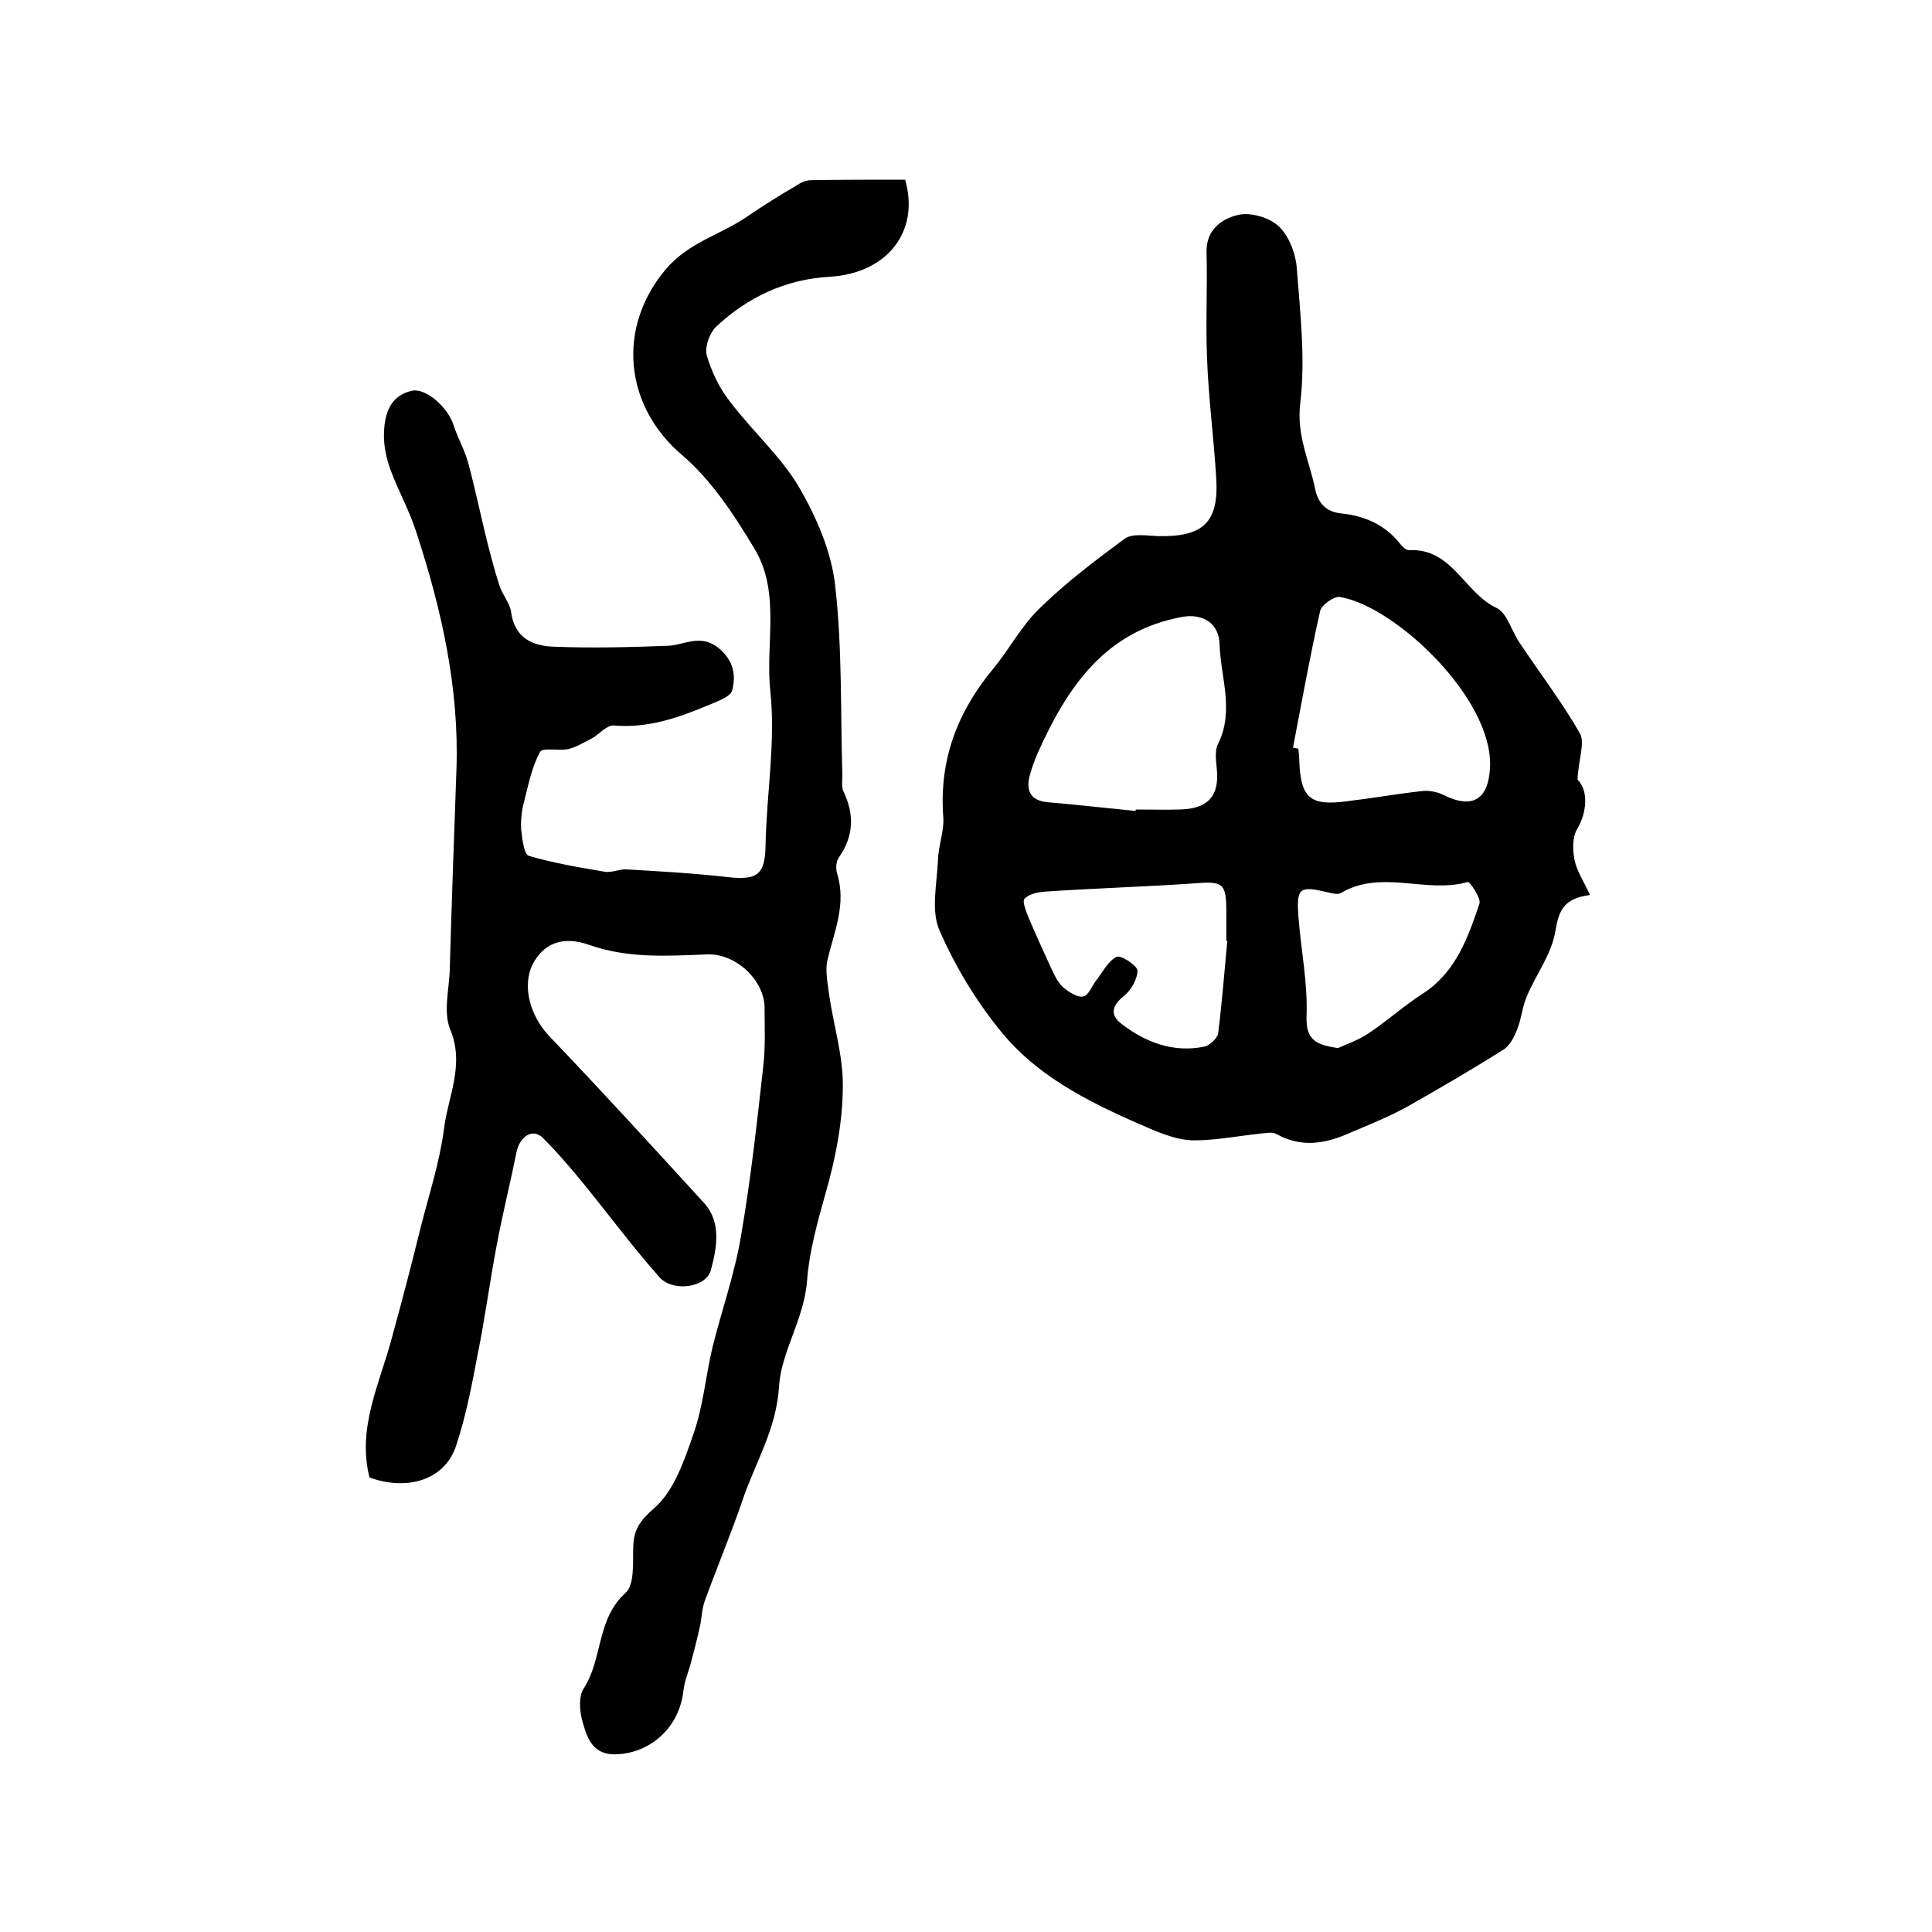
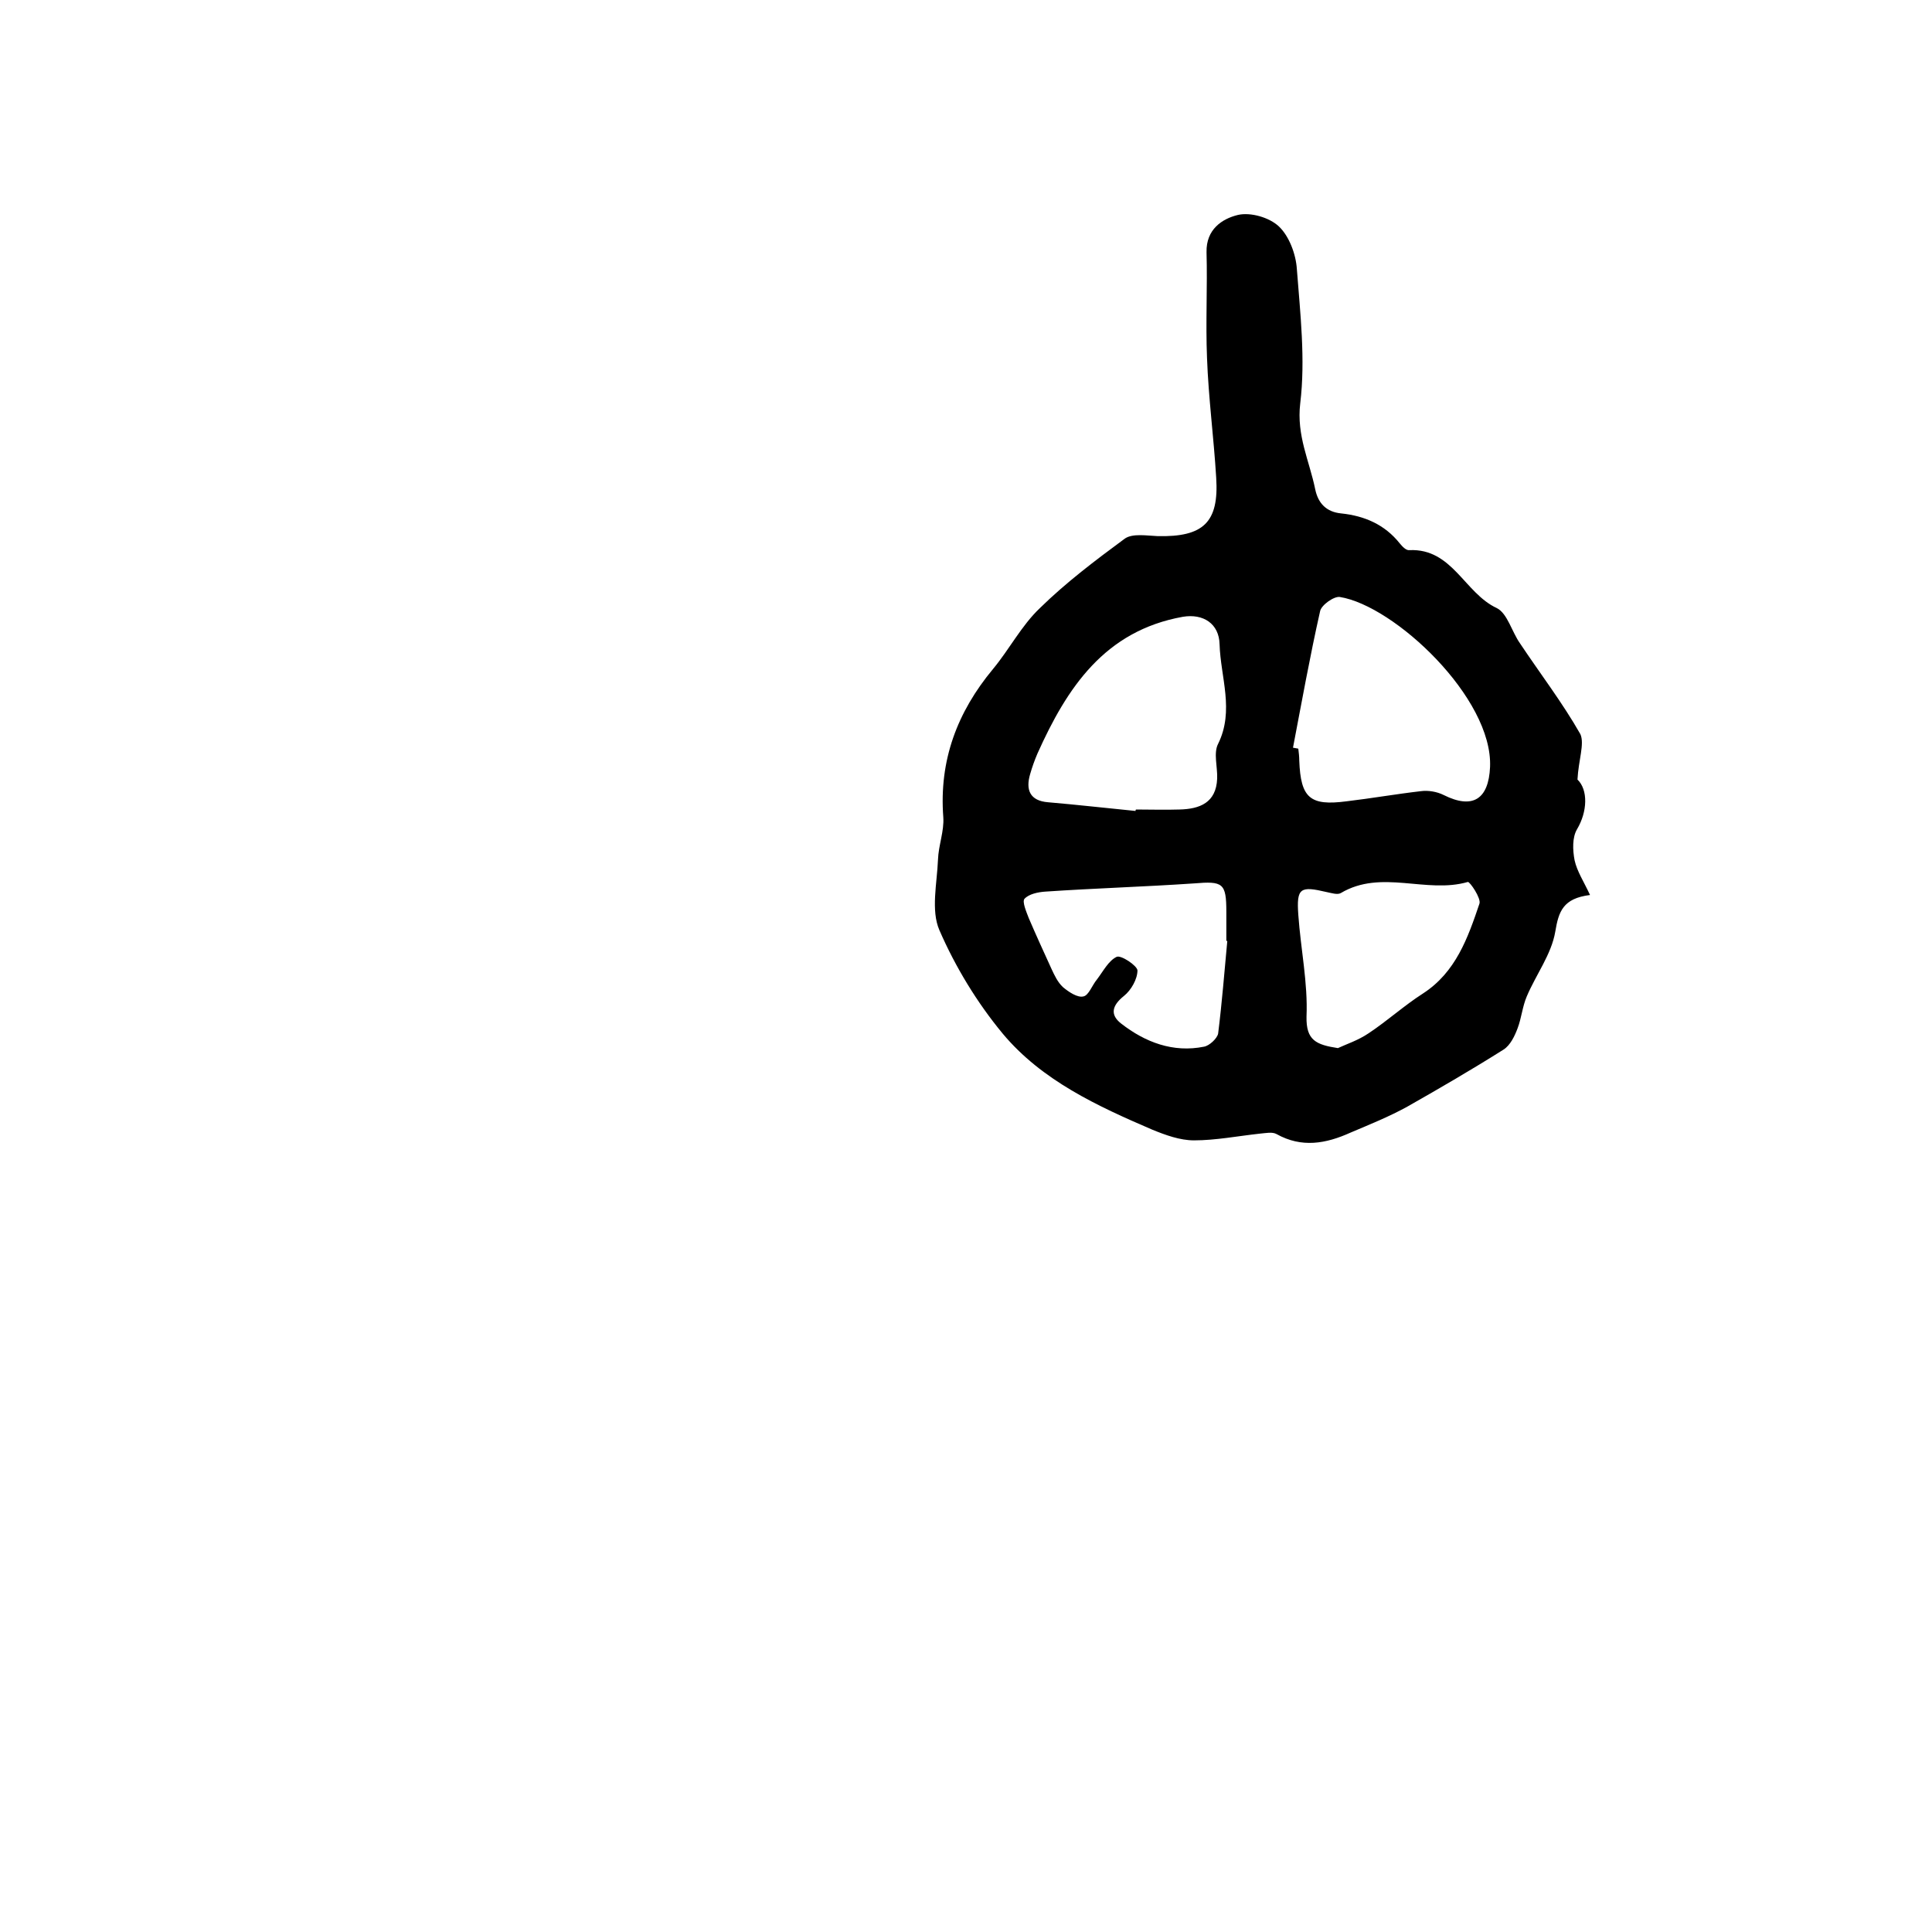
<svg xmlns="http://www.w3.org/2000/svg" version="1.1" id="图层_1" x="0px" y="0px" viewBox="0 0 400 400" style="enable-background:new 0 0 400 400;" xml:space="preserve">
  <style type="text/css">
	.st0{fill:#FFFFFF;}
</style>
  <g>
-     <path d="M76.5,305.9c-2.6-10.3,2.1-19.4,4.6-28.8c2.1-7.6,4.1-15.3,6-23c1.7-6.7,3.9-13.4,4.8-20.2c0.8-6.8,4.4-13.4,1.3-20.8   c-1.4-3.4-0.3-7.9-0.1-11.9c0.4-13.9,0.9-27.9,1.4-41.8c0.6-17-3.1-33.3-8.3-49.2c-1.4-4.4-3.7-8.5-5.3-12.8   c-0.9-2.4-1.5-5.2-1.4-7.7c0.1-3.9,1.2-7.8,5.8-8.8c2.9-0.6,7.4,3.4,8.6,7.1c0.9,2.8,2.4,5.3,3.1,8.1c1.4,5.2,2.5,10.5,3.8,15.8   c0.8,3.1,1.6,6.3,2.6,9.3c0.6,1.9,2.1,3.6,2.4,5.4c0.7,5.6,4.6,7.2,9.1,7.3c7.8,0.3,15.7,0.1,23.5-0.2c3.4-0.2,6.6-2.5,10.3,0.4   c3.2,2.6,3.7,5.7,2.9,8.8c-0.3,1.4-3.3,2.4-5.2,3.2c-6.2,2.6-12.4,4.7-19.3,4.1c-1.5-0.1-3,1.8-4.6,2.7c-1.6,0.8-3.2,1.8-4.9,2.2   c-2,0.4-5.3-0.4-5.8,0.6c-1.7,3.1-2.4,6.8-3.3,10.3c-0.5,1.8-0.7,3.8-0.6,5.7c0.2,1.9,0.6,5.2,1.6,5.5c5.1,1.5,10.5,2.4,15.8,3.3   c1.4,0.2,3-0.6,4.4-0.5c7,0.4,14,0.8,21,1.6c6.2,0.7,7.7-0.6,7.8-6.6c0.2-10.6,2.1-21.3,1-31.8c-1.1-9.9,2.2-20.5-3.3-29.6   c-4.2-7-8.9-14.2-15-19.4c-12-10.2-13.5-26.4-3.4-38.4c4.8-5.7,11.5-7.2,17.1-11.1c3.2-2.2,6.6-4.3,10-6.3c0.9-0.6,2-1.1,3.1-1.1   c6.5-0.1,13-0.1,19.4-0.1c3.1,10.8-3.8,19.4-15.6,20.1c-9.1,0.5-17,4.2-23.6,10.4c-1.3,1.3-2.3,4.1-1.9,5.8c1,3.4,2.6,6.8,4.8,9.6   c4.6,6.1,10.5,11.3,14.3,17.7c3.6,6.2,6.7,13.3,7.5,20.3c1.5,13,1.1,26.2,1.5,39.3c0,1.2-0.2,2.5,0.2,3.4c2.3,4.8,2.2,9.2-0.9,13.7   c-0.6,0.8-0.7,2.3-0.4,3.3c2,6.4-0.6,12.1-2,18c-0.5,2.3,0.1,4.9,0.4,7.4c0.9,6.1,2.8,12.2,2.8,18.4c0,7.7-1.5,15.3-3.7,22.9   c-1.6,5.7-3.3,11.9-3.7,17.6c-0.6,8-5.3,14.6-5.8,21.8c-0.5,9-5,16-7.6,23.8c-2.4,7-5.3,13.9-7.8,20.8c-0.6,1.7-0.6,3.5-1,5.3   c-0.6,2.7-1.3,5.4-2,8c-0.5,1.7-1.2,3.4-1.4,5.2c-0.8,7.5-6.6,12.8-13.6,13.2c-5,0.3-6.2-3-7.2-6.4c-0.7-2.3-1-5.6,0.2-7.3   c3.9-6.1,2.6-14.3,8.6-19.7c1.9-1.7,1.5-6.2,1.6-9.4c0.1-3.7,1.3-5.5,4.4-8.2c4.1-3.6,6.2-9.9,8.1-15.4c2-5.7,2.5-11.9,3.9-17.8   c1.9-7.7,4.6-15.2,5.9-23c2-11.6,3.3-23.3,4.6-35c0.5-4,0.3-8.2,0.3-12.3c0-5.7-5.9-11.3-11.8-11.1c-8.3,0.3-16.4,0.9-24.6-2   c-5.7-2-9.5,0-11.6,4c-2.3,4.6-0.5,10.8,3.4,14.9c10.9,11.4,21.5,23,32.1,34.6c3.6,4,2.6,9.3,1.4,13.8c-0.9,3.7-7.9,4.7-10.7,1.5   c-5.4-6.1-10.3-12.7-15.5-19.1c-2.7-3.3-5.5-6.6-8.6-9.7c-2.1-2.1-4.8-0.4-5.5,3.1c-1.3,6.5-2.9,12.8-4.1,19.3   c-1.4,7.4-2.4,15-3.9,22.4c-1.2,6.3-2.4,12.7-4.4,18.7C92.3,306.3,84.5,308.8,76.5,305.9z" />
    <path d="M326.6,161.4c2.2,2.1,2.1,6.6-0.1,10.3c-1,1.7-0.9,4.3-0.5,6.4c0.5,2.3,1.9,4.4,3.2,7.2c-5.6,0.7-6.5,3.4-7.2,7.6   c-0.8,4.7-4,8.9-5.9,13.4c-0.9,2.1-1.1,4.5-1.9,6.6c-0.6,1.6-1.5,3.5-2.9,4.4c-6.5,4.1-13.2,8-19.9,11.8c-3.8,2.1-7.8,3.7-11.8,5.4   c-5.1,2.3-10.1,3.2-15.3,0.3c-0.9-0.5-2.2-0.2-3.4-0.1c-4.6,0.5-9.2,1.4-13.7,1.4c-2.9,0-5.9-1.1-8.6-2.2   c-11.4-4.9-22.9-10.2-31-19.9c-5.3-6.4-9.8-13.8-13.1-21.4c-1.8-4.1-0.5-9.7-0.3-14.6c0.1-3,1.3-5.9,1.1-8.8   c-0.9-11.8,2.9-21.8,10.3-30.7c3.4-4.1,5.9-9,9.7-12.6c5.4-5.3,11.5-9.9,17.6-14.4c1.6-1.1,4.5-0.6,6.8-0.5   c9.4,0.2,12.7-2.8,12.1-12.1c-0.5-8.3-1.6-16.5-1.9-24.8c-0.3-7.3,0.1-14.6-0.1-21.9c-0.1-4.7,3.2-6.9,6.5-7.7   c2.6-0.6,6.5,0.5,8.5,2.4c2.1,2,3.5,5.7,3.7,8.8c0.7,9.2,1.8,18.7,0.7,27.8c-0.8,6.7,1.9,11.9,3.1,17.8c0.6,2.9,2.3,4.7,5.4,5   c4.8,0.5,9,2.3,12.1,6.2c0.5,0.6,1.3,1.5,2,1.4c8.9-0.4,11.4,8.9,18.1,12c2.2,1.1,3.1,4.9,4.8,7.3c4.2,6.3,8.8,12.3,12.5,18.8   C328.1,154,326.8,157.4,326.6,161.4z M267.7,154.8c0.4,0.1,0.7,0.1,1.1,0.2c0.1,0.8,0.2,1.7,0.2,2.5c0.3,7.7,2.2,9.4,9.8,8.4   c5.1-0.6,10.2-1.5,15.4-2.1c1.5-0.2,3.3,0.1,4.7,0.8c6,3,9.3,0.9,9.6-5.8c0.6-14.3-19.8-33.4-31.1-35.2c-1.2-0.2-3.9,1.7-4.1,3   C271.2,135.9,269.5,145.4,267.7,154.8z M235.1,167.9c0-0.1,0-0.2,0.1-0.3c3,0,6,0.1,9,0c4.2-0.1,7.6-1.4,7.8-6.4   c0.1-2.4-0.8-5.3,0.2-7.2c3.4-6.9,0.5-13.8,0.3-20.6c-0.1-4.3-3.4-6.4-7.6-5.7c-16.2,2.9-24,14.7-30.1,28.3   c-0.6,1.4-1.1,2.8-1.5,4.2c-1,3.3-0.1,5.6,3.7,5.9C222.9,166.6,229,167.3,235.1,167.9z M254.1,194.8c-0.1,0-0.1,0-0.2,0   c0-2,0-4,0-6c0-6-0.7-6.4-6.7-5.9c-10.3,0.7-20.5,1-30.8,1.7c-1.5,0.1-3.4,0.5-4.3,1.5c-0.5,0.6,0.4,2.7,0.9,4   c1.5,3.5,3.1,7,4.7,10.5c0.6,1.3,1.3,2.8,2.4,3.8c1.2,1,3,2.2,4.2,1.9c1.1-0.2,1.8-2.3,2.8-3.5c1.3-1.7,2.4-3.9,4.1-4.7   c0.9-0.4,4.2,1.8,4.3,2.8c0,1.8-1.3,4.1-2.8,5.3c-2.5,2-2.9,3.9-0.6,5.7c5,3.9,10.8,6.1,17.2,4.8c1.1-0.2,2.7-1.7,2.9-2.7   C253,207.6,253.5,201.2,254.1,194.8z M277,217c1.7-0.8,4.2-1.6,6.4-3.1c3.9-2.6,7.3-5.7,11.2-8.2c6.8-4.4,9.3-11.5,11.7-18.6   c0.4-1.1-2-4.6-2.4-4.5c-8.6,2.5-17.9-2.7-26.3,2.3c-0.7,0.4-1.9,0-2.9-0.2c-5.5-1.3-6.3-0.9-5.9,4.7c0.5,7.1,2,14.1,1.7,21.1   C270.4,215.4,272.5,216.3,277,217z" />
  </g>
</svg>